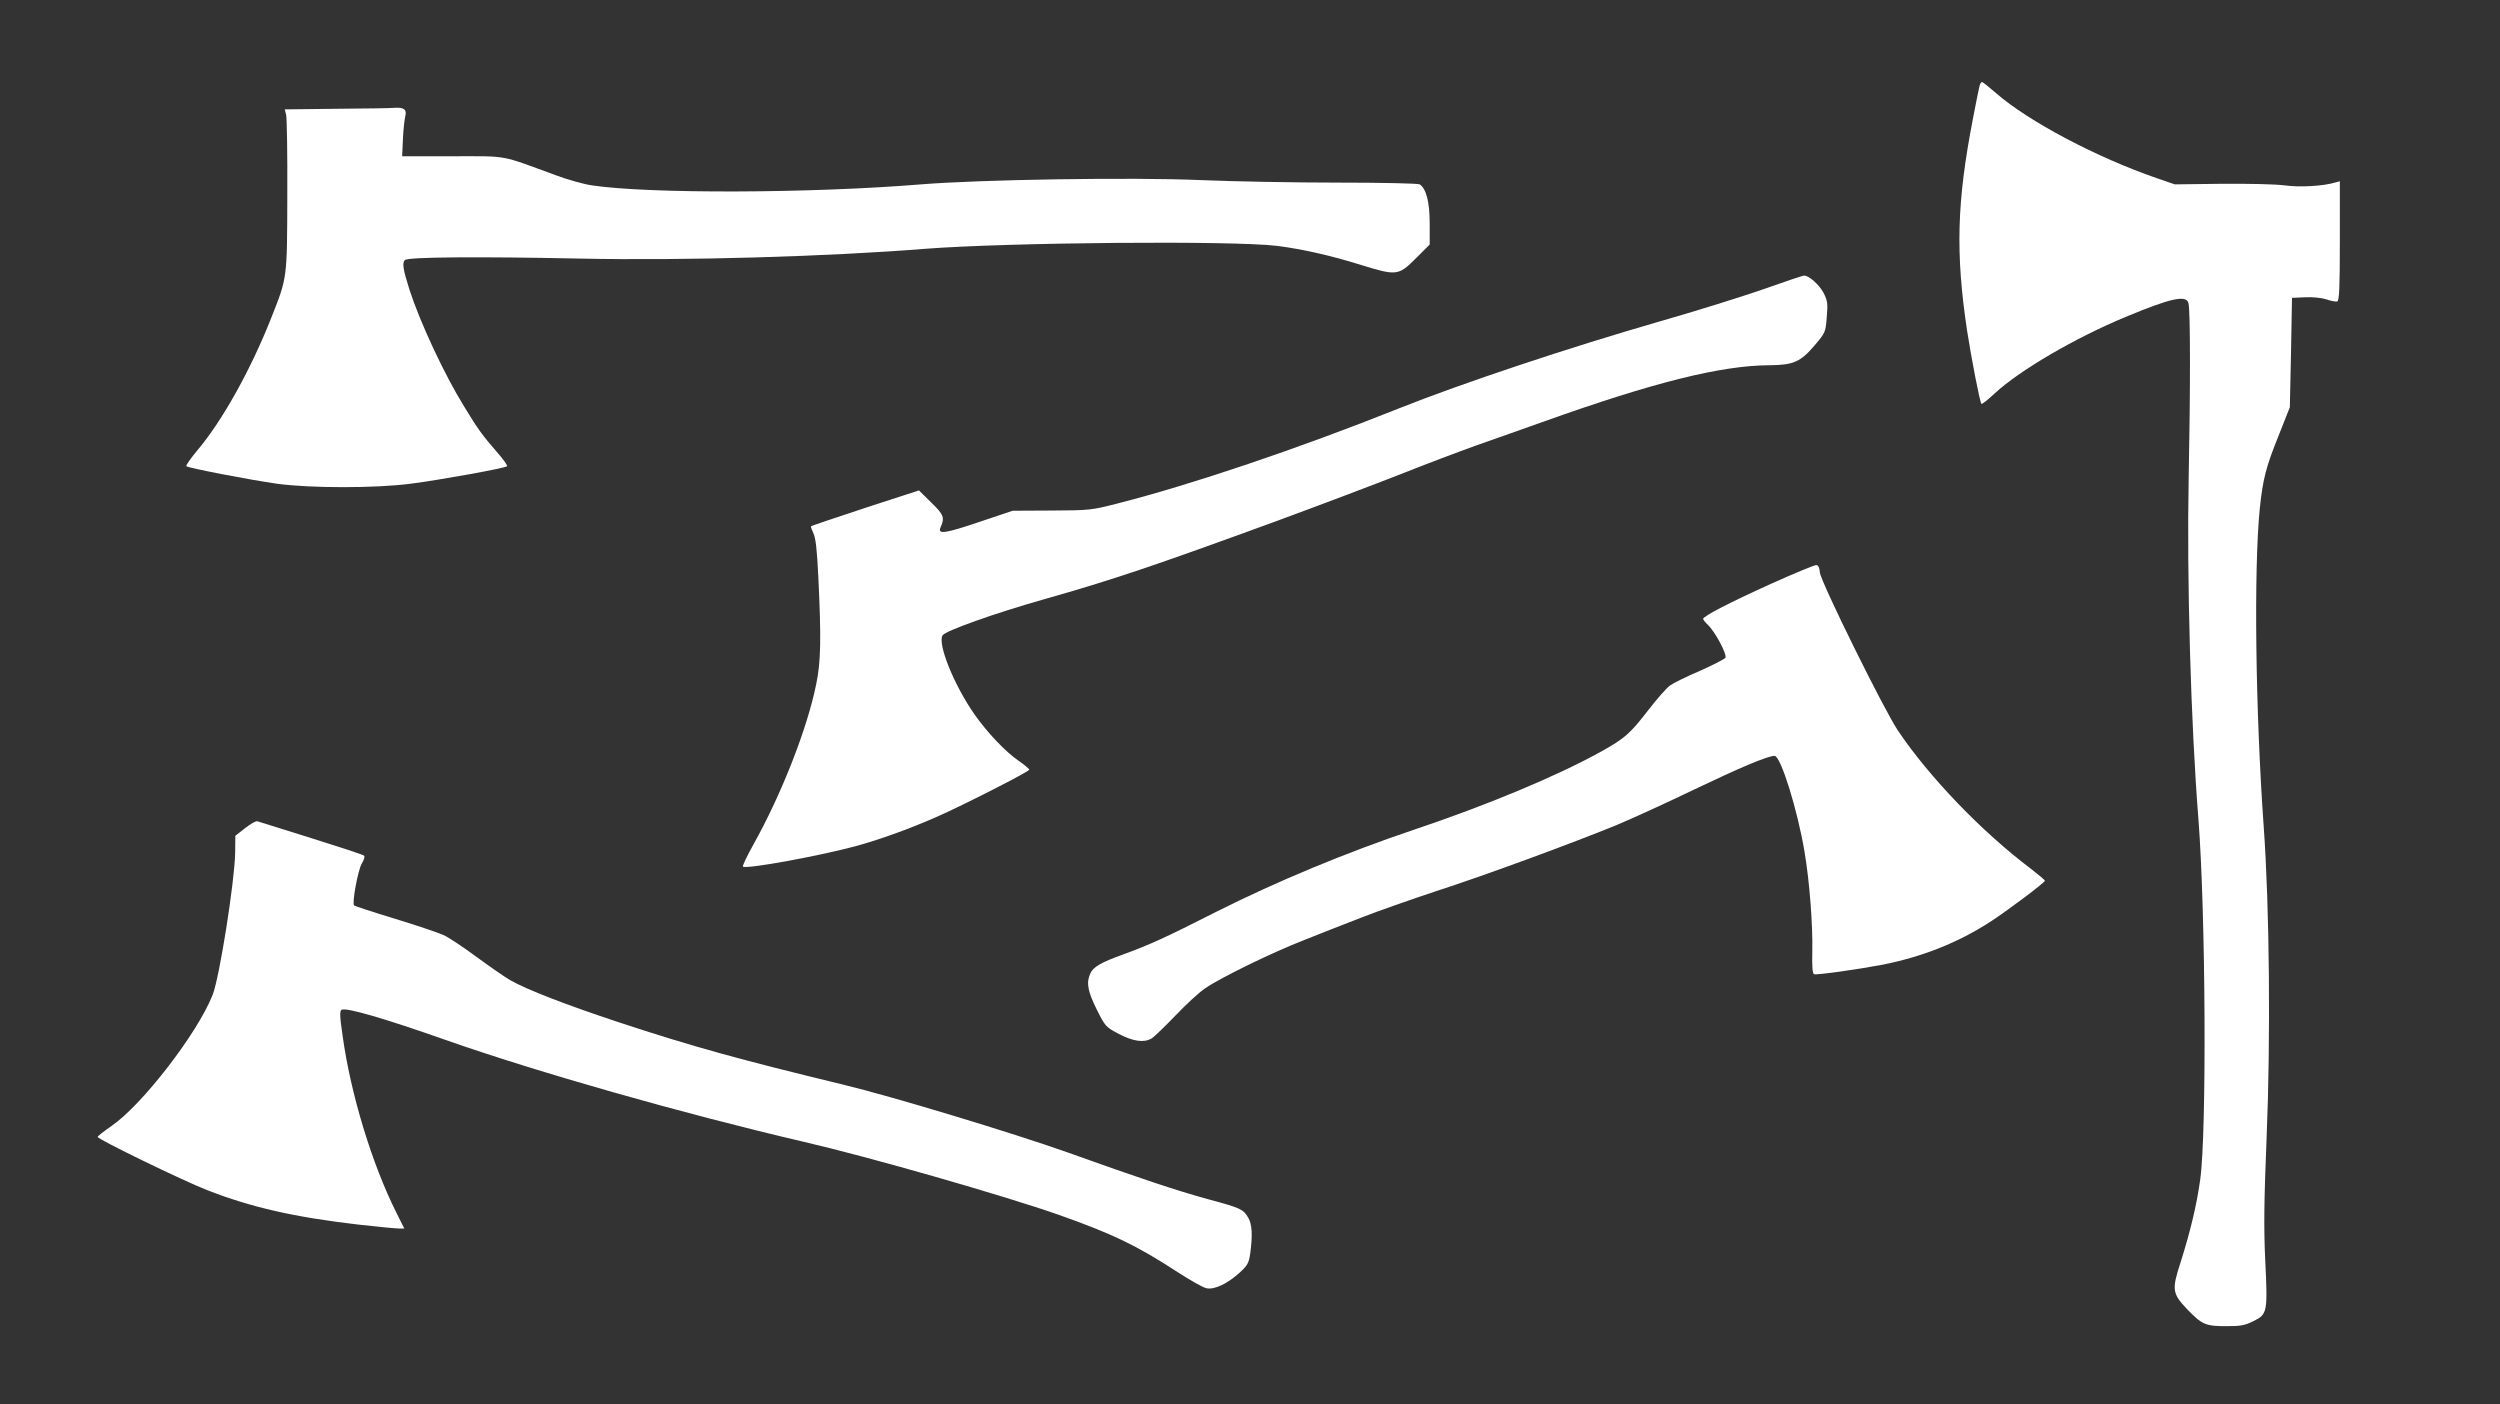
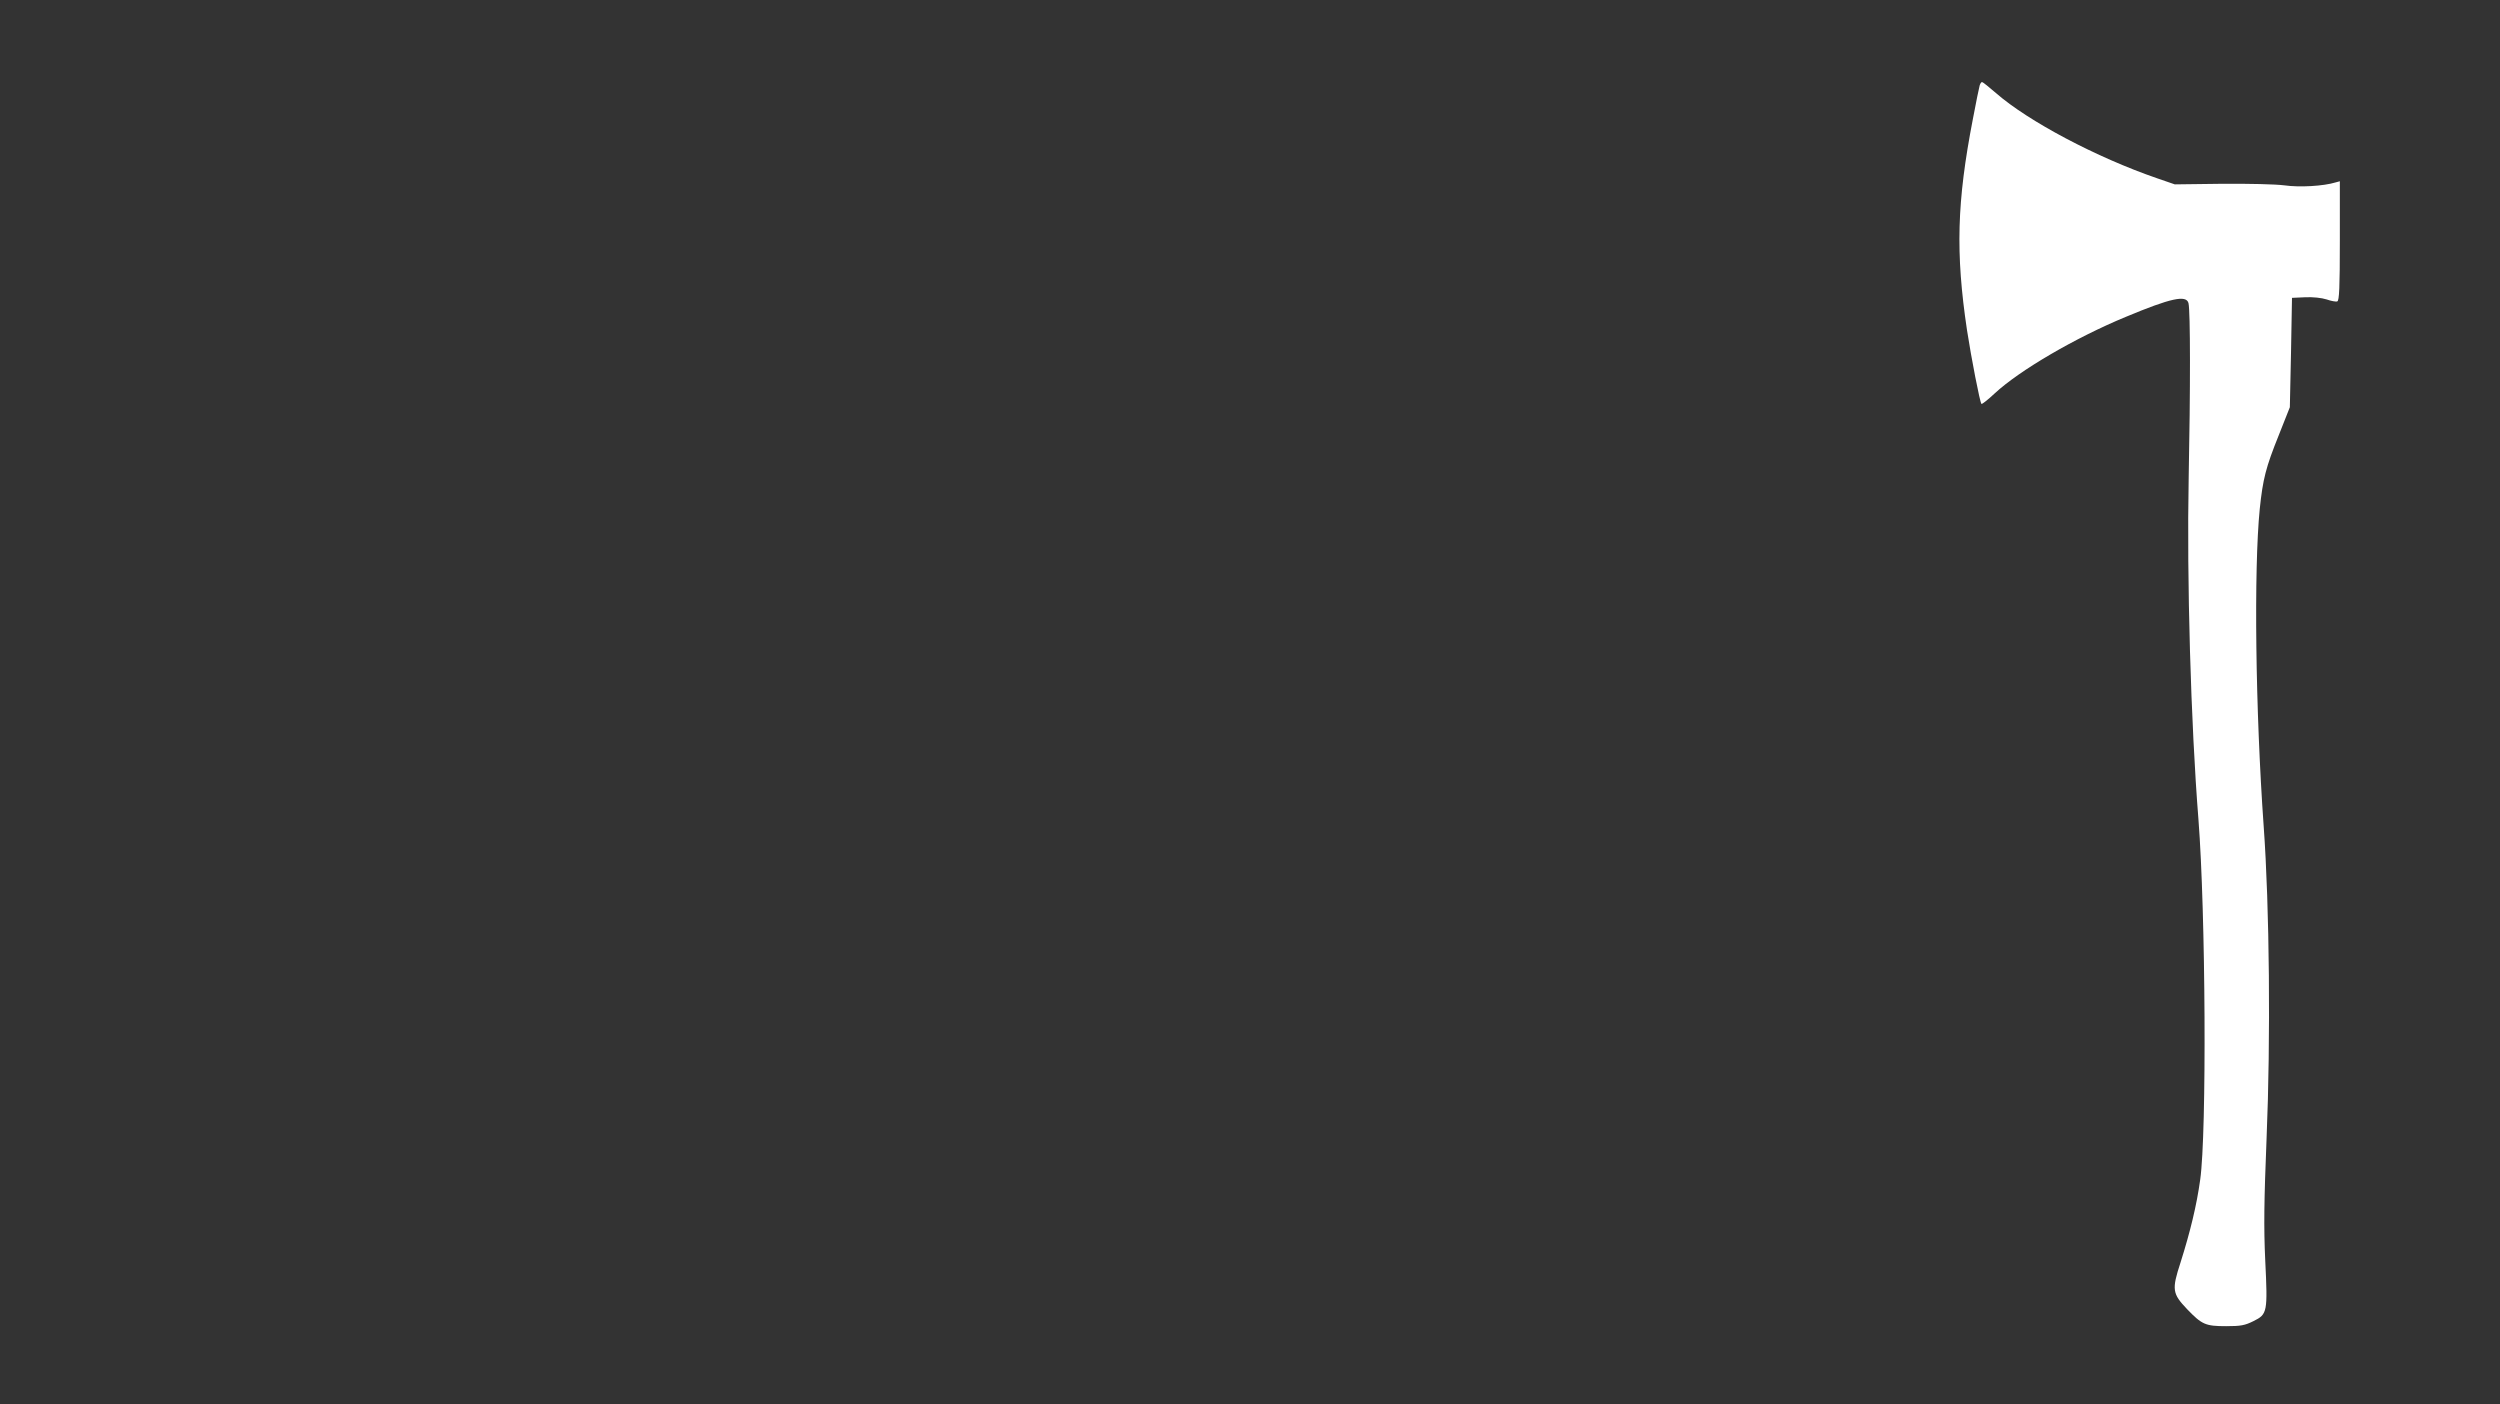
<svg xmlns="http://www.w3.org/2000/svg" version="1.0" width="1280pt" height="719pt" viewBox="0 0 1280 719" preserveAspectRatio="xMidYMid meet">
  <rect x="0" y="0" width="1280" height="719" fill="#333333" stroke="none" />
  <g transform="translate(0,719) scale(0.1,-0.1)" fill="#ffffff" stroke="none">
    <path d="M10136 6753 c-3 -10 -19 -88 -35 -173 -82 -424 -89 -685 -30 -1080 22 -143 66 -370 74 -378 2 -3 33 21 67 53 128 119 414 286 673 393 230 96 309 113 320 70 10 -40 10 -448 1 -898 -10 -513 11 -1255 50 -1745 37 -476 43 -1605 9 -1845 -18 -131 -51 -267 -101 -425 -45 -138 -42 -158 34 -238 76 -79 94 -87 200 -87 75 0 96 4 140 26 71 35 73 45 60 311 -8 173 -6 303 7 628 21 503 15 1181 -15 1595 -42 591 -51 1313 -20 1625 16 153 31 212 97 376 l57 144 6 280 5 280 67 3 c40 2 85 -3 110 -11 23 -8 48 -13 55 -10 10 4 13 71 13 310 l0 305 -22 -6 c-62 -19 -185 -26 -262 -15 -46 6 -183 9 -321 8 l-240 -3 -90 31 c-311 107 -660 292 -825 436 -36 31 -68 57 -72 57 -4 0 -9 -8 -12 -17z" />
-     <path d="M1721 6633 l-263 -3 7 -28 c4 -15 7 -200 6 -411 -1 -433 0 -420 -82 -628 -105 -266 -251 -528 -378 -678 -35 -42 -61 -79 -57 -82 9 -9 325 -70 466 -90 173 -23 499 -23 680 0 155 20 487 80 496 90 4 3 -20 37 -53 74 -73 84 -95 114 -165 229 -103 166 -227 433 -281 599 -34 107 -39 141 -23 154 18 15 372 18 901 7 527 -11 1261 10 1760 50 427 33 1576 43 1805 15 130 -17 270 -48 430 -98 182 -56 190 -55 282 37 l68 68 0 108 c0 111 -18 178 -51 200 -8 5 -196 9 -419 9 -223 0 -540 6 -705 13 -346 15 -1121 3 -1430 -22 -561 -46 -1394 -49 -1685 -5 -41 6 -124 29 -185 52 -289 106 -238 97 -528 97 l-258 0 4 88 c2 48 8 100 12 116 9 35 -6 47 -55 44 -19 -2 -154 -4 -299 -5z" />
-     <path d="M9025 5708 c-110 -38 -346 -112 -525 -163 -472 -136 -1016 -318 -1335 -445 -518 -207 -1061 -390 -1440 -487 -136 -35 -145 -36 -340 -37 l-200 -1 -173 -58 c-171 -58 -212 -64 -197 -29 23 52 18 66 -47 129 l-63 62 -274 -89 c-151 -50 -276 -92 -278 -94 -3 -2 3 -18 11 -35 12 -23 19 -82 26 -228 15 -312 13 -431 -11 -546 -46 -228 -178 -564 -321 -820 -33 -59 -58 -111 -54 -114 15 -15 410 58 589 108 125 35 272 89 406 148 138 61 471 231 471 240 0 4 -25 25 -55 46 -67 46 -158 142 -224 235 -106 151 -192 364 -165 407 14 23 266 113 517 184 360 102 571 174 1187 399 223 82 508 190 633 239 125 50 305 118 400 152 95 33 249 88 342 121 560 200 907 287 1155 288 123 1 159 17 232 103 54 64 55 66 61 143 6 70 4 84 -16 124 -22 42 -77 91 -101 89 -6 0 -101 -32 -211 -71z" />
-     <path d="M9070 4202 c-219 -99 -350 -167 -350 -181 0 -4 11 -18 25 -31 37 -35 99 -152 89 -168 -5 -7 -64 -37 -131 -67 -68 -29 -137 -63 -153 -75 -17 -12 -67 -69 -111 -126 -94 -122 -121 -145 -243 -213 -224 -124 -580 -273 -959 -400 -342 -115 -703 -265 -1007 -418 -270 -137 -339 -168 -480 -220 -114 -41 -153 -64 -168 -98 -21 -47 -13 -90 33 -183 44 -88 46 -90 114 -126 73 -38 128 -46 167 -23 12 7 66 59 120 115 54 57 124 122 156 143 79 54 343 183 503 245 72 29 202 80 290 114 88 35 264 96 390 138 242 78 696 245 925 339 74 31 252 112 395 181 234 112 376 172 411 172 31 0 117 -275 153 -490 26 -153 43 -377 40 -513 -2 -75 1 -112 9 -115 15 -5 226 25 352 49 201 40 381 111 545 216 87 56 285 204 285 214 0 3 -33 31 -72 61 -251 189 -519 468 -679 705 -71 104 -397 765 -401 811 -2 24 -8 38 -18 39 -8 1 -112 -42 -230 -95z" />
-     <path d="M1255 2950 l-50 -39 -1 -88 c-3 -149 -80 -636 -115 -726 -78 -198 -361 -564 -518 -672 -39 -27 -71 -52 -71 -56 0 -12 436 -224 562 -273 226 -88 446 -138 774 -176 98 -11 191 -20 207 -20 l27 0 -40 80 c-125 249 -235 609 -276 908 -15 101 -15 125 -5 132 22 13 216 -43 531 -154 472 -166 1217 -378 1835 -522 337 -78 1024 -275 1306 -374 277 -98 397 -156 605 -291 66 -43 134 -82 152 -85 40 -8 106 23 169 80 40 37 47 49 54 97 13 96 10 152 -11 186 -25 42 -37 48 -208 94 -157 43 -346 106 -717 239 -279 99 -893 285 -1145 346 -537 130 -776 196 -1152 320 -272 90 -468 166 -555 215 -29 17 -107 71 -175 121 -68 50 -143 100 -168 111 -25 11 -136 49 -248 83 -112 34 -206 65 -209 68 -12 12 20 181 39 214 12 19 17 37 12 41 -5 5 -127 45 -271 90 -145 45 -268 84 -275 86 -7 3 -35 -13 -63 -35z" />
  </g>
</svg>